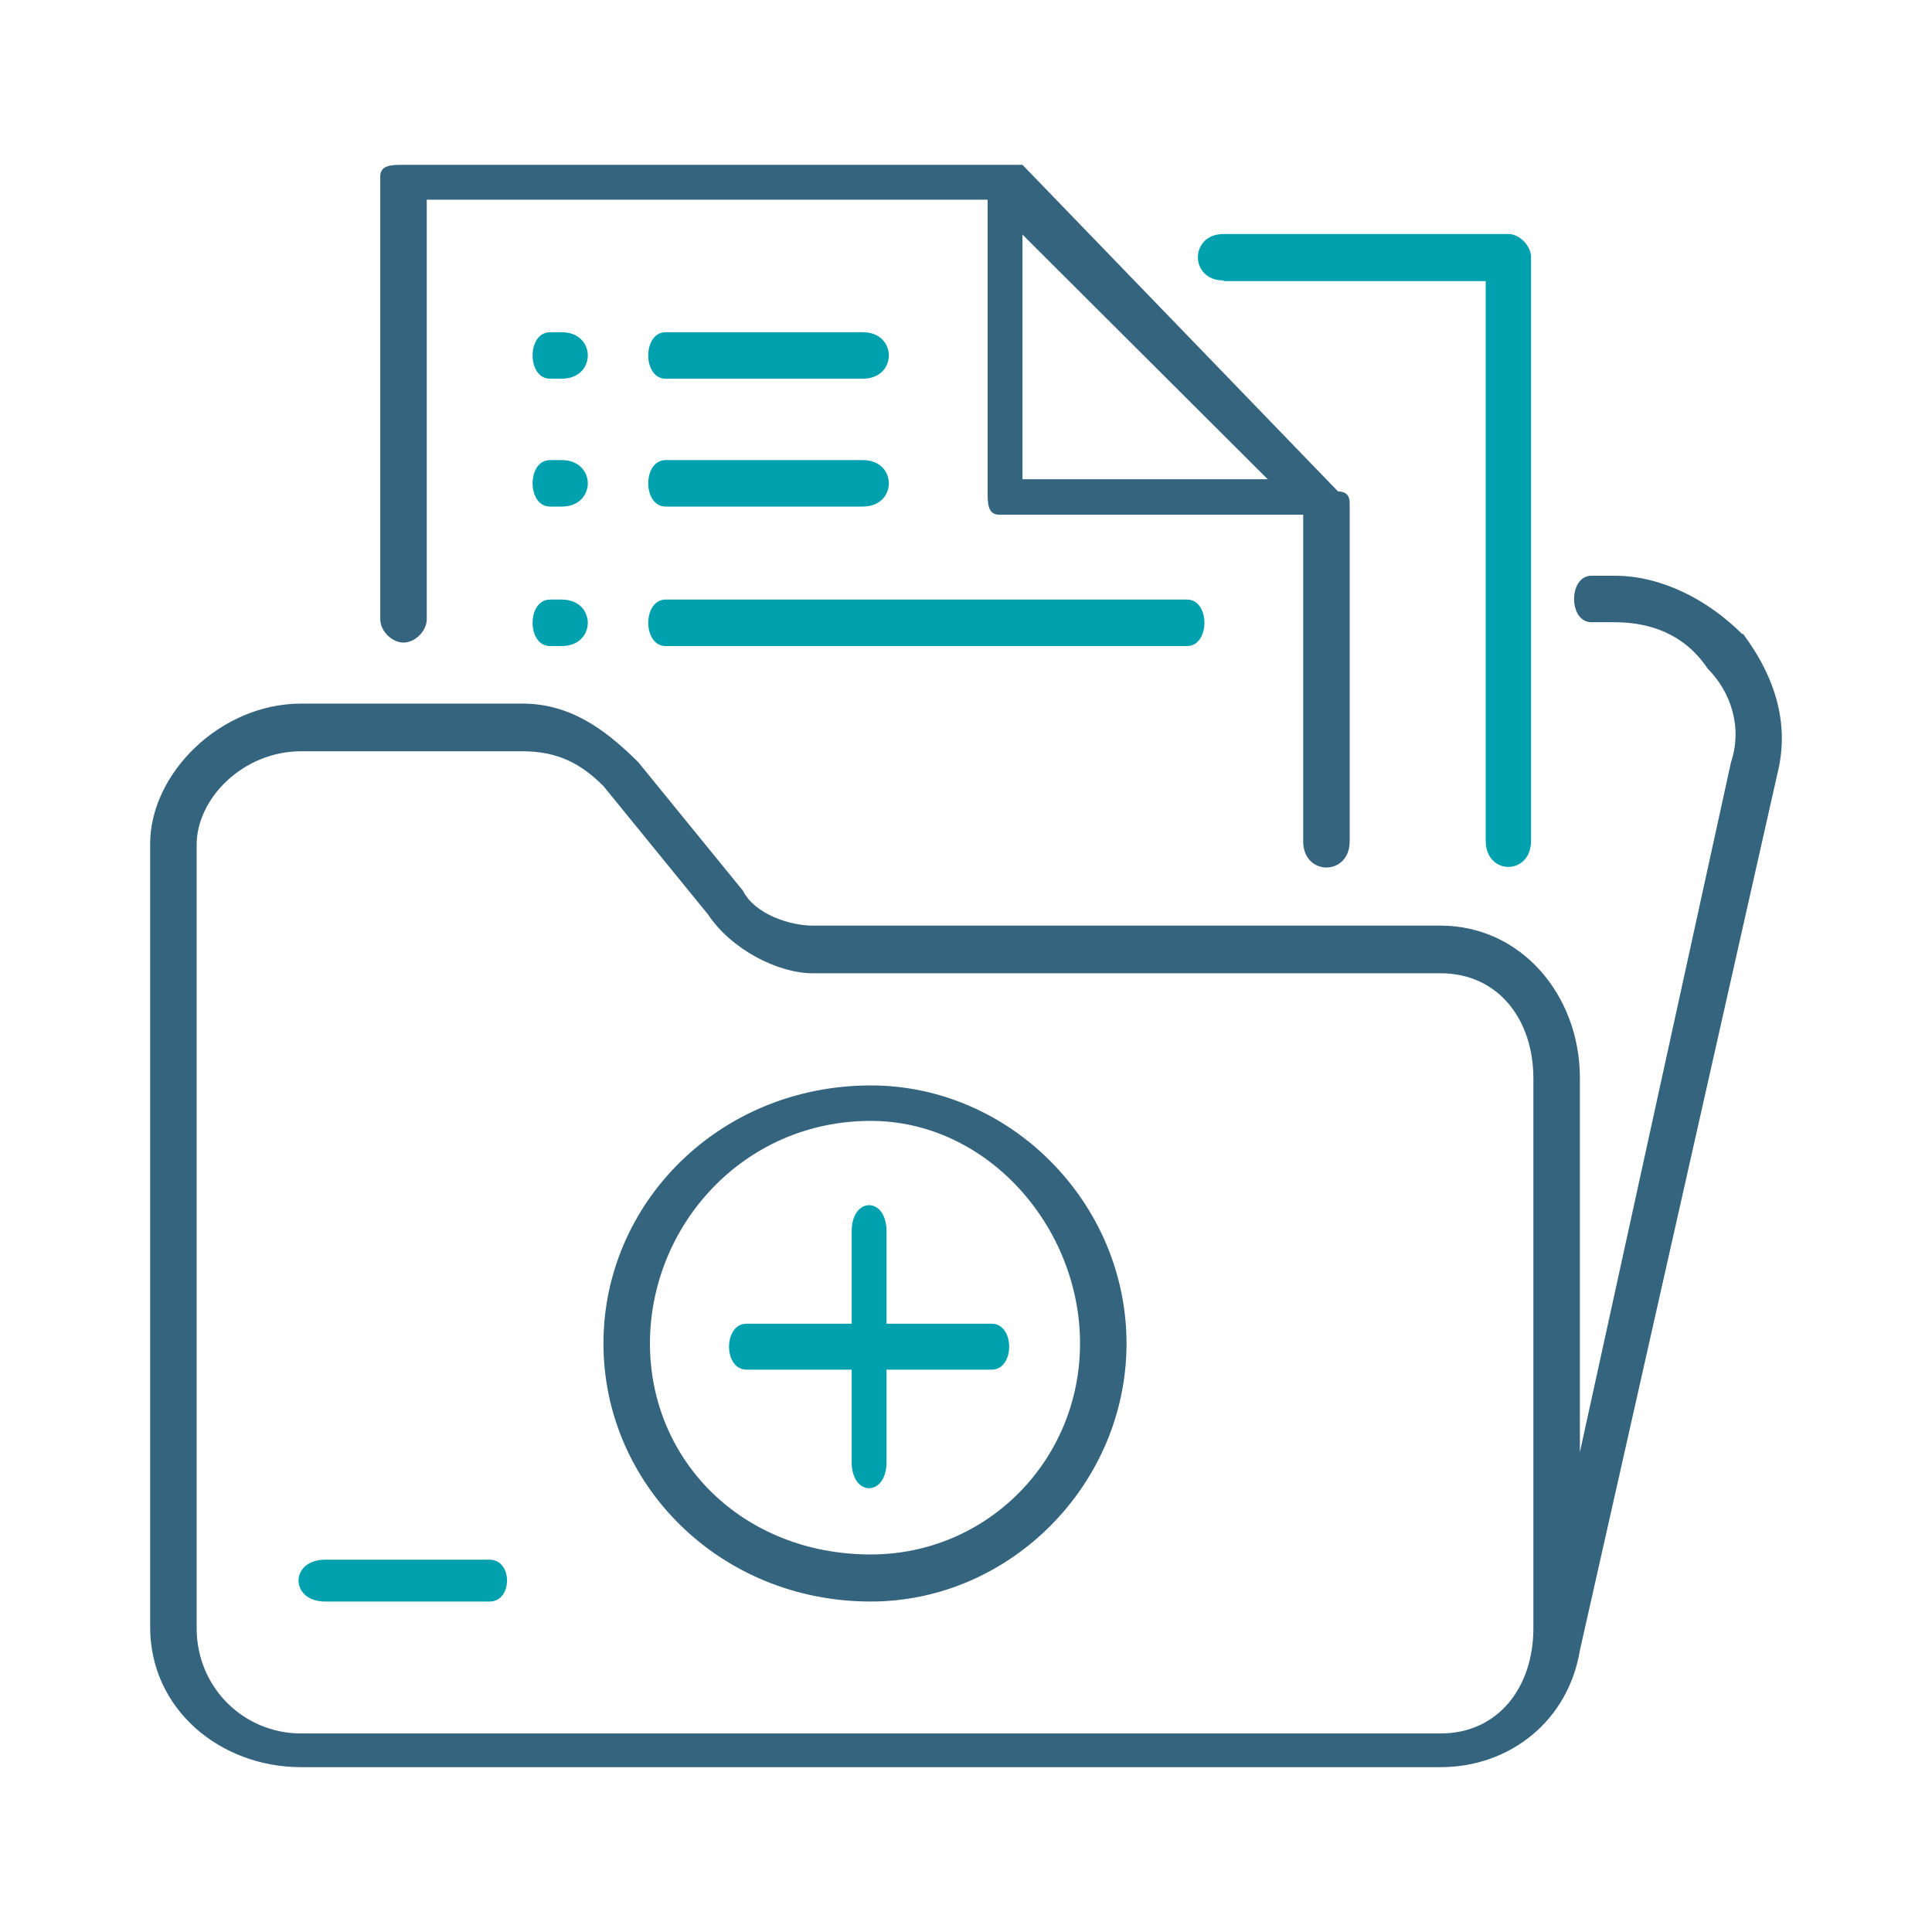
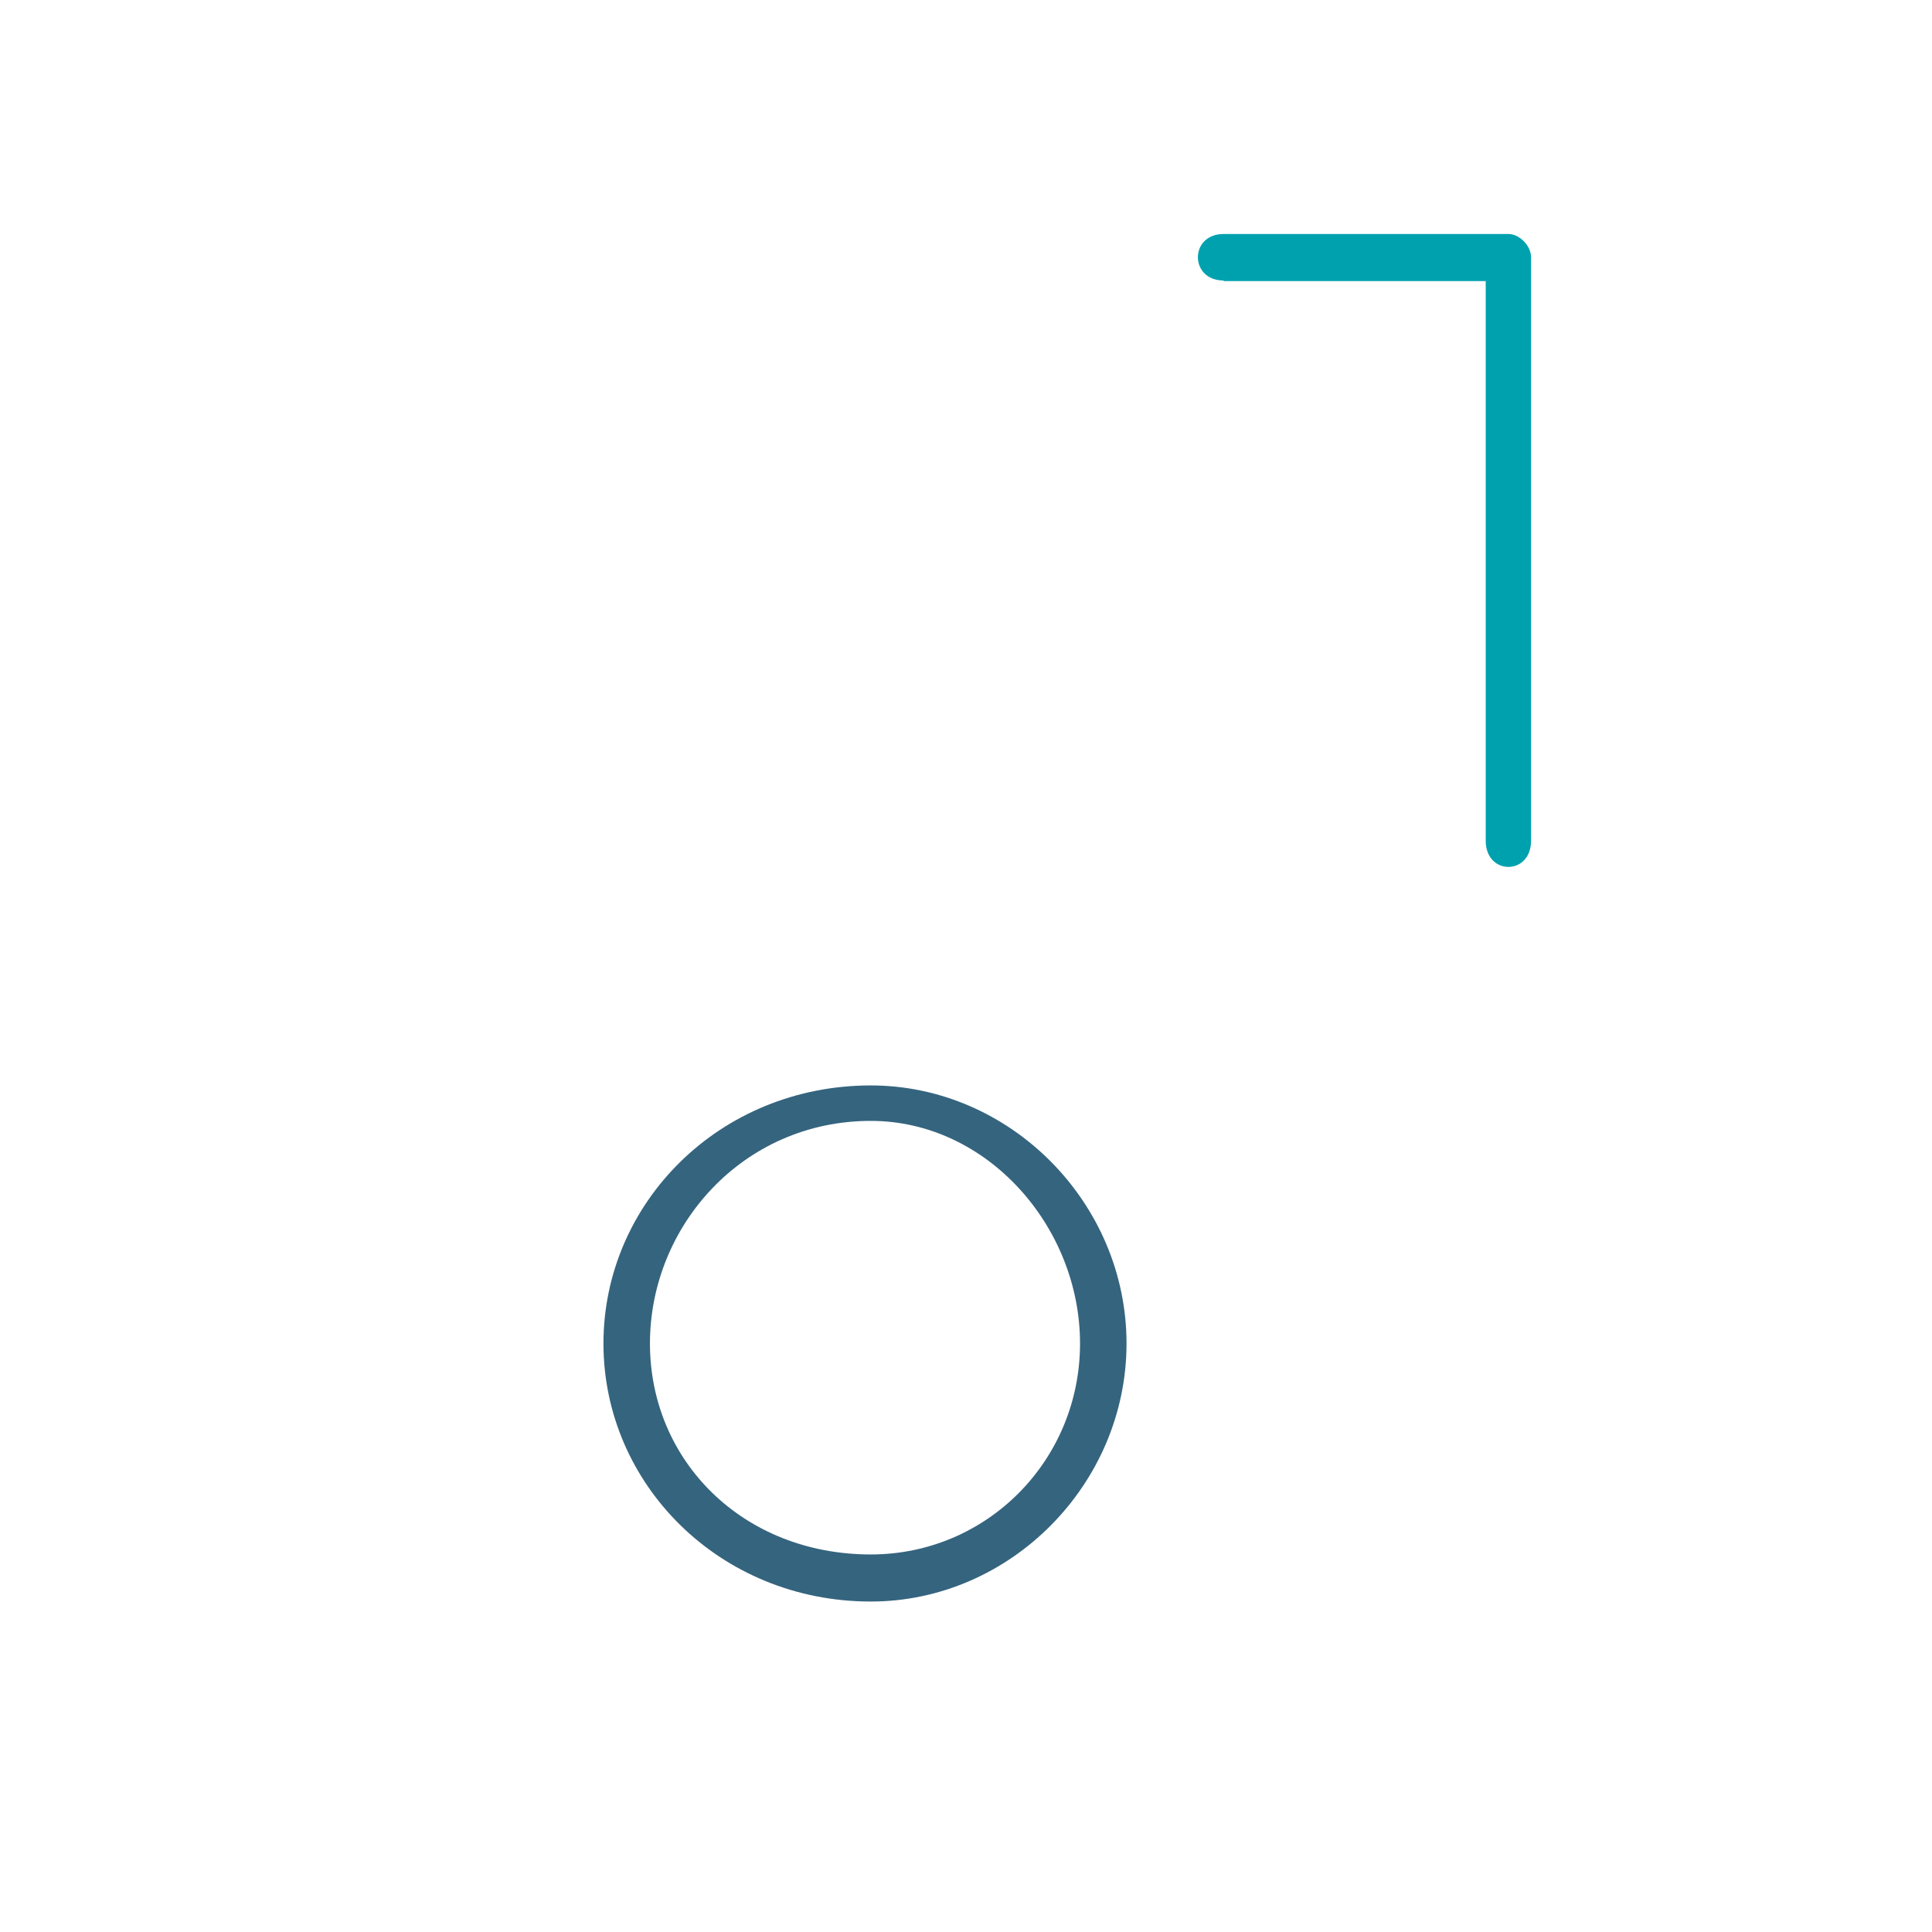
<svg xmlns="http://www.w3.org/2000/svg" width="250" height="250" viewBox="0 0 250 250" fill="none">
  <path fill-rule="evenodd" clip-rule="evenodd" d="M158.334 36.371H192.251V108.794C192.251 113.307 198.118 113.307 198.118 108.794V33.288C198.118 31.784 196.613 30.279 195.185 30.279H158.334C153.897 30.279 153.897 36.296 158.334 36.296V36.371Z" fill="#00A1AF" />
  <path fill-rule="evenodd" clip-rule="evenodd" d="M112.682 140.455C93.128 140.455 78.087 155.647 78.087 173.847C78.087 192.046 93.128 207.238 112.682 207.238C130.731 207.238 145.772 192.046 145.772 173.847C145.772 155.647 130.731 140.455 112.682 140.455ZM112.682 201.146C96.136 201.146 84.103 189.038 84.103 173.847C84.103 158.655 96.136 145.043 112.682 145.043C127.723 145.043 139.756 158.73 139.756 173.847C139.756 188.963 127.723 201.146 112.682 201.146Z" fill="#35647E" />
-   <path fill-rule="evenodd" clip-rule="evenodd" d="M128.33 171.29H114.718V159.332C114.718 154.82 110.205 154.82 110.205 159.332V171.29H96.593C93.585 171.29 93.585 177.231 96.593 177.231H110.205V189.189C110.205 193.702 114.718 193.702 114.718 189.189V177.231H128.33C131.338 177.231 131.338 171.29 128.33 171.29Z" fill="#00A1AF" />
-   <path fill-rule="evenodd" clip-rule="evenodd" d="M52.214 83.148C53.718 83.148 55.222 81.644 55.222 80.14V25.841H127.796V63.595C127.796 65.099 127.796 66.603 129.3 66.603H168.633V108.869C168.633 113.381 174.649 113.381 174.649 108.869V65.099C174.649 64.096 174.148 63.595 173.145 63.595L132.308 21.329H52.214C50.71 21.329 49.206 21.329 49.206 22.833V80.14C49.206 81.644 50.71 83.148 52.214 83.148ZM132.308 30.354L164.045 62.016H132.308V30.354Z" fill="#35647E" />
-   <path fill-rule="evenodd" clip-rule="evenodd" d="M86.138 65.55H111.633C116.145 65.55 116.145 59.534 111.633 59.534H86.138C83.13 59.534 83.13 65.55 86.138 65.55ZM72.676 59.534H71.172C68.164 59.534 68.164 65.55 71.172 65.55H72.676C77.189 65.55 77.189 59.534 72.676 59.534ZM86.138 49.005H111.633C116.145 49.005 116.145 42.989 111.633 42.989H86.138C83.13 42.989 83.13 49.005 86.138 49.005ZM72.676 42.989H71.172C68.164 42.989 68.164 49.005 71.172 49.005H72.676C77.189 49.005 77.189 42.989 72.676 42.989ZM86.138 83.6H153.598C156.606 83.6 156.606 77.583 153.598 77.583H86.138C83.13 77.583 83.13 83.6 86.138 83.6ZM72.676 77.583H71.172C68.164 77.583 68.164 83.6 71.172 83.6H72.676C77.189 83.6 77.189 77.583 72.676 77.583Z" fill="#00A1AF" />
-   <path fill-rule="evenodd" clip-rule="evenodd" d="M225.493 82.095C220.981 77.583 214.965 74.5 208.948 74.5H205.94C202.932 74.5 202.932 80.516 205.94 80.516H208.948C213.46 80.516 217.973 82.02 220.981 86.532C223.989 89.541 225.493 94.128 223.989 98.641L204.436 187.91V139.477C204.436 128.873 196.915 119.773 186.386 119.773H105.164C102.156 119.773 97.644 118.269 96.139 115.261L82.603 98.641C78.09 94.128 73.578 91.045 67.561 91.045H38.983C28.454 91.045 19.43 100.145 19.43 109.169V210.547C19.43 221.151 28.454 228.671 38.983 228.671H186.386C195.411 228.671 202.932 222.655 204.436 213.555L230.006 100.069C231.51 94.053 230.006 87.961 225.493 81.945V82.095ZM186.386 224.309H38.983C31.463 224.309 25.446 218.293 25.446 210.697V109.32C25.446 103.303 31.463 97.212 38.983 97.212H67.561C72.074 97.212 75.082 98.716 78.09 101.724L91.627 118.344C94.635 122.857 100.652 125.94 105.164 125.94H186.386C193.907 125.94 198.419 131.957 198.419 139.552V210.697C198.419 218.293 193.907 224.309 186.386 224.309Z" fill="#35647E" />
-   <path fill-rule="evenodd" clip-rule="evenodd" d="M63.355 201.823H42.072C37.484 201.823 37.484 207.238 42.072 207.238H63.355C66.363 207.238 66.363 201.823 63.355 201.823Z" fill="#00A1AF" />
</svg>